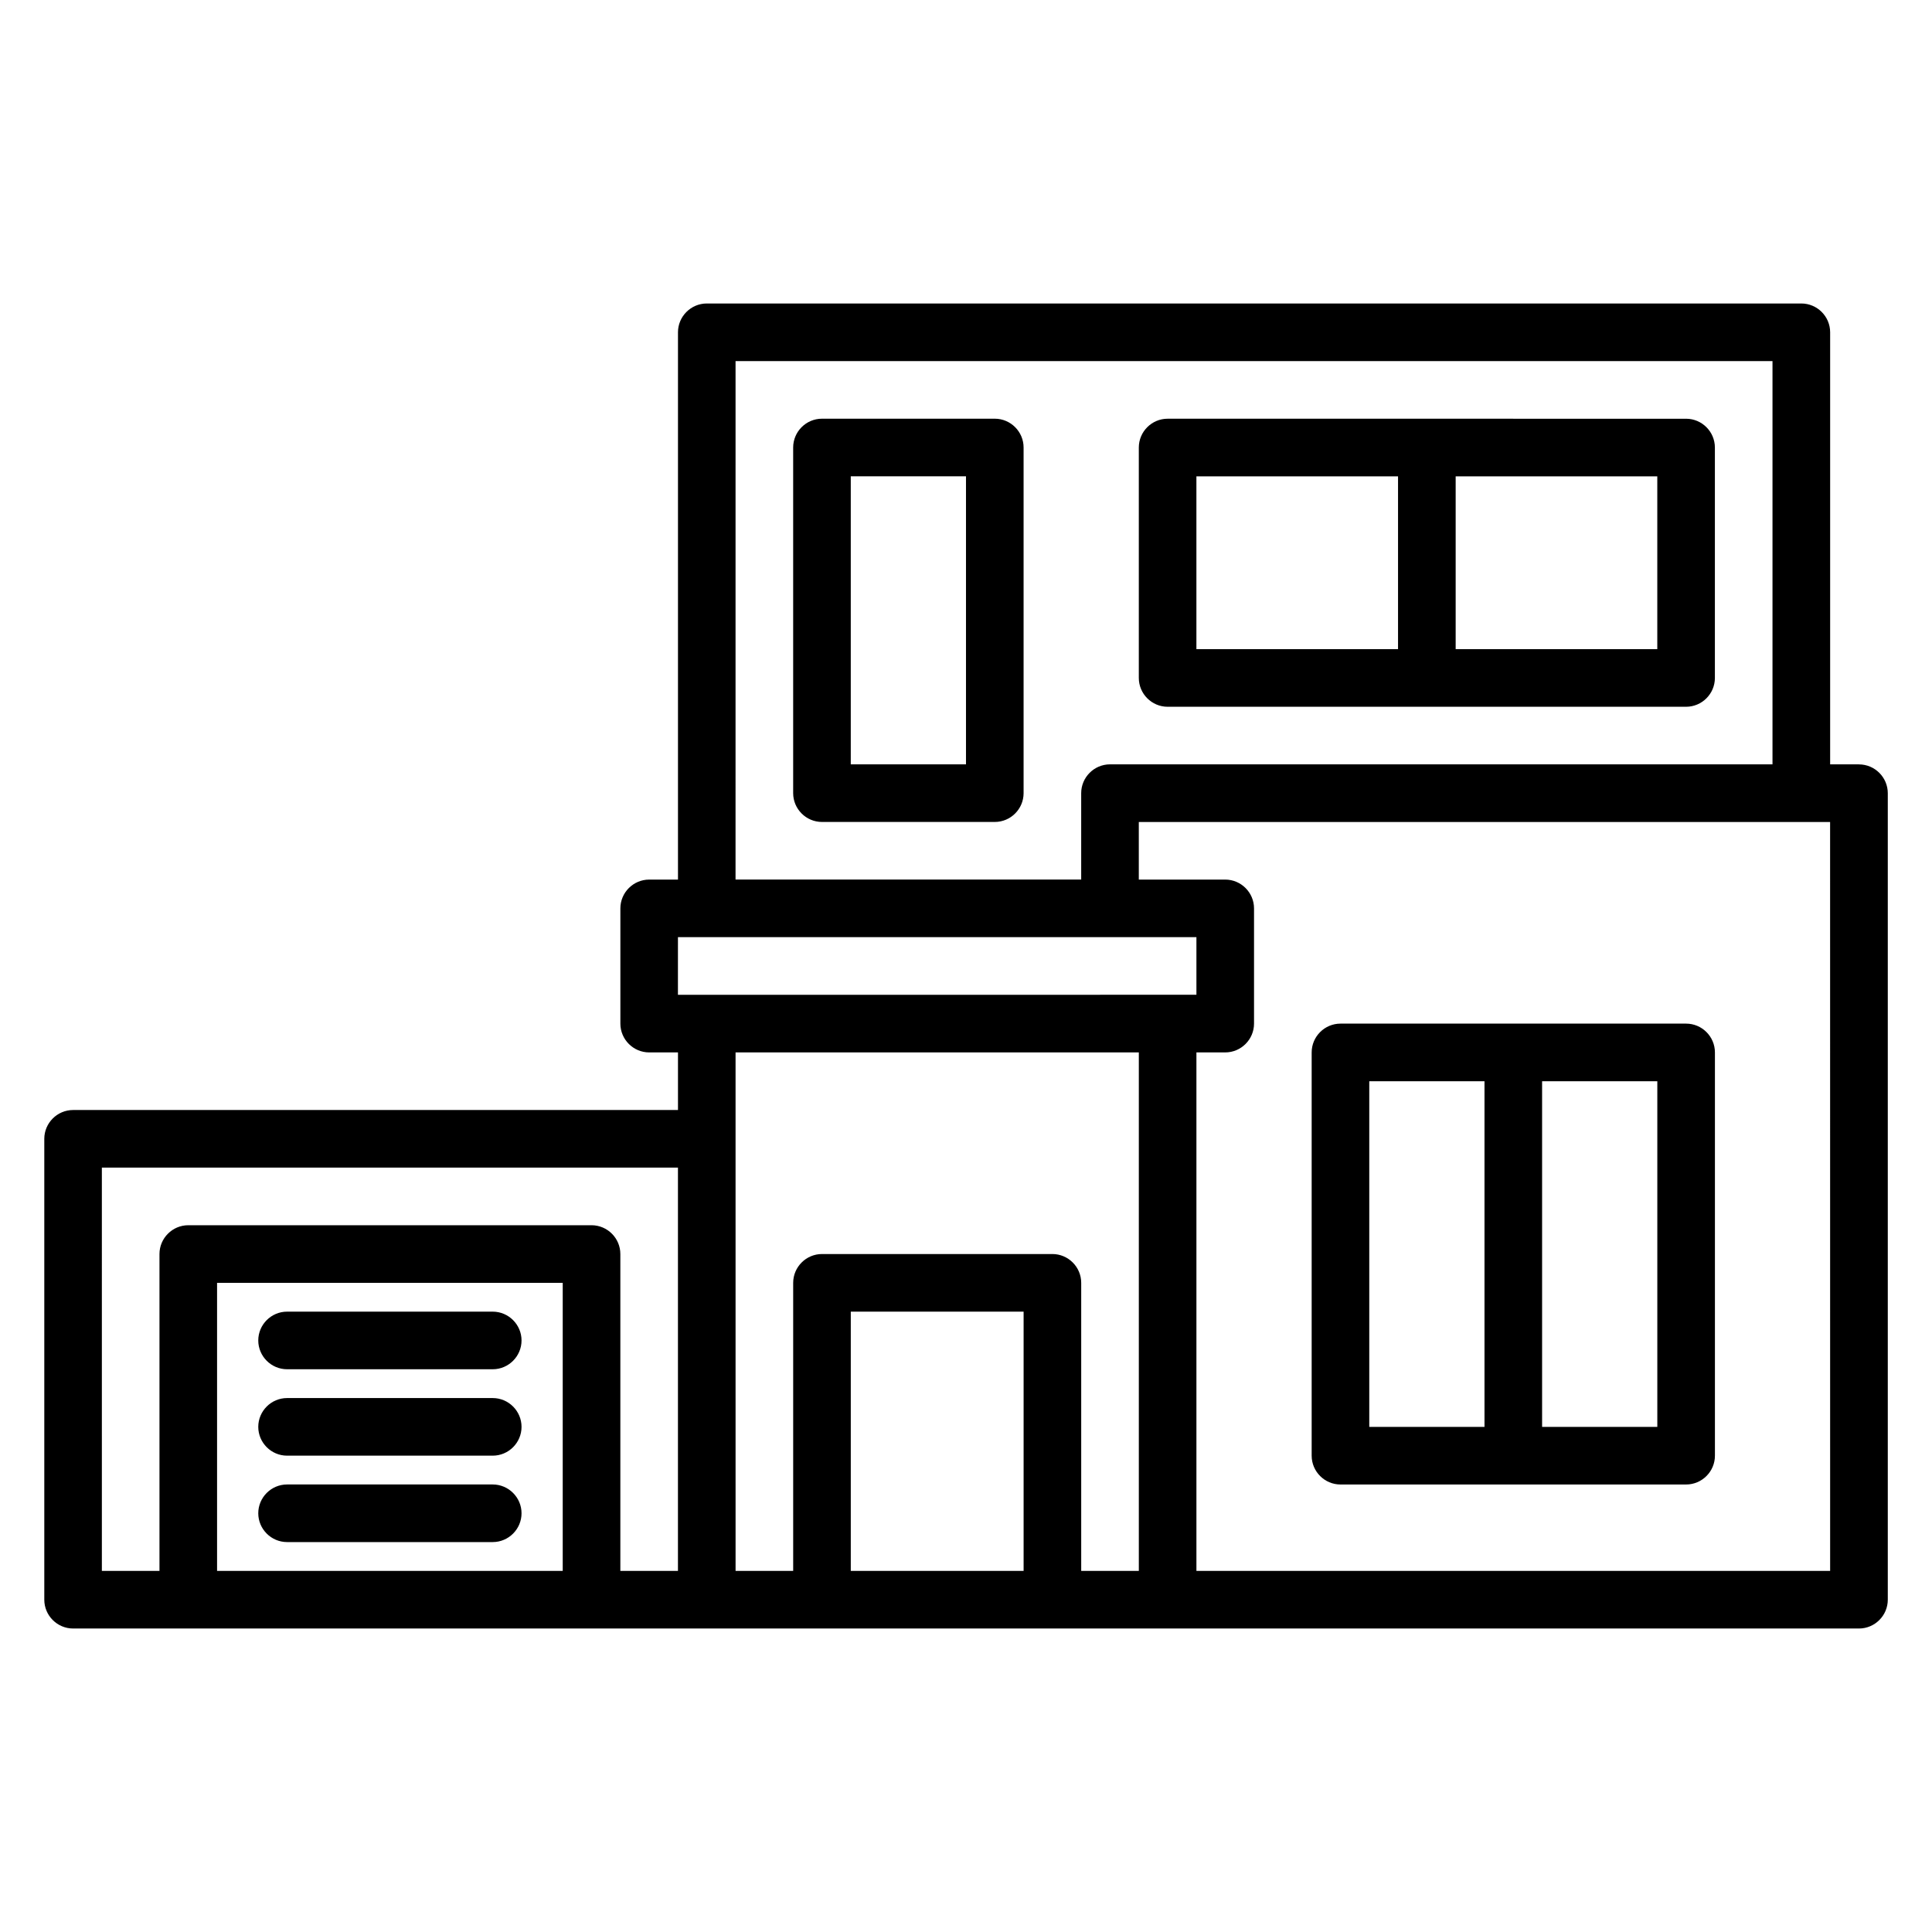
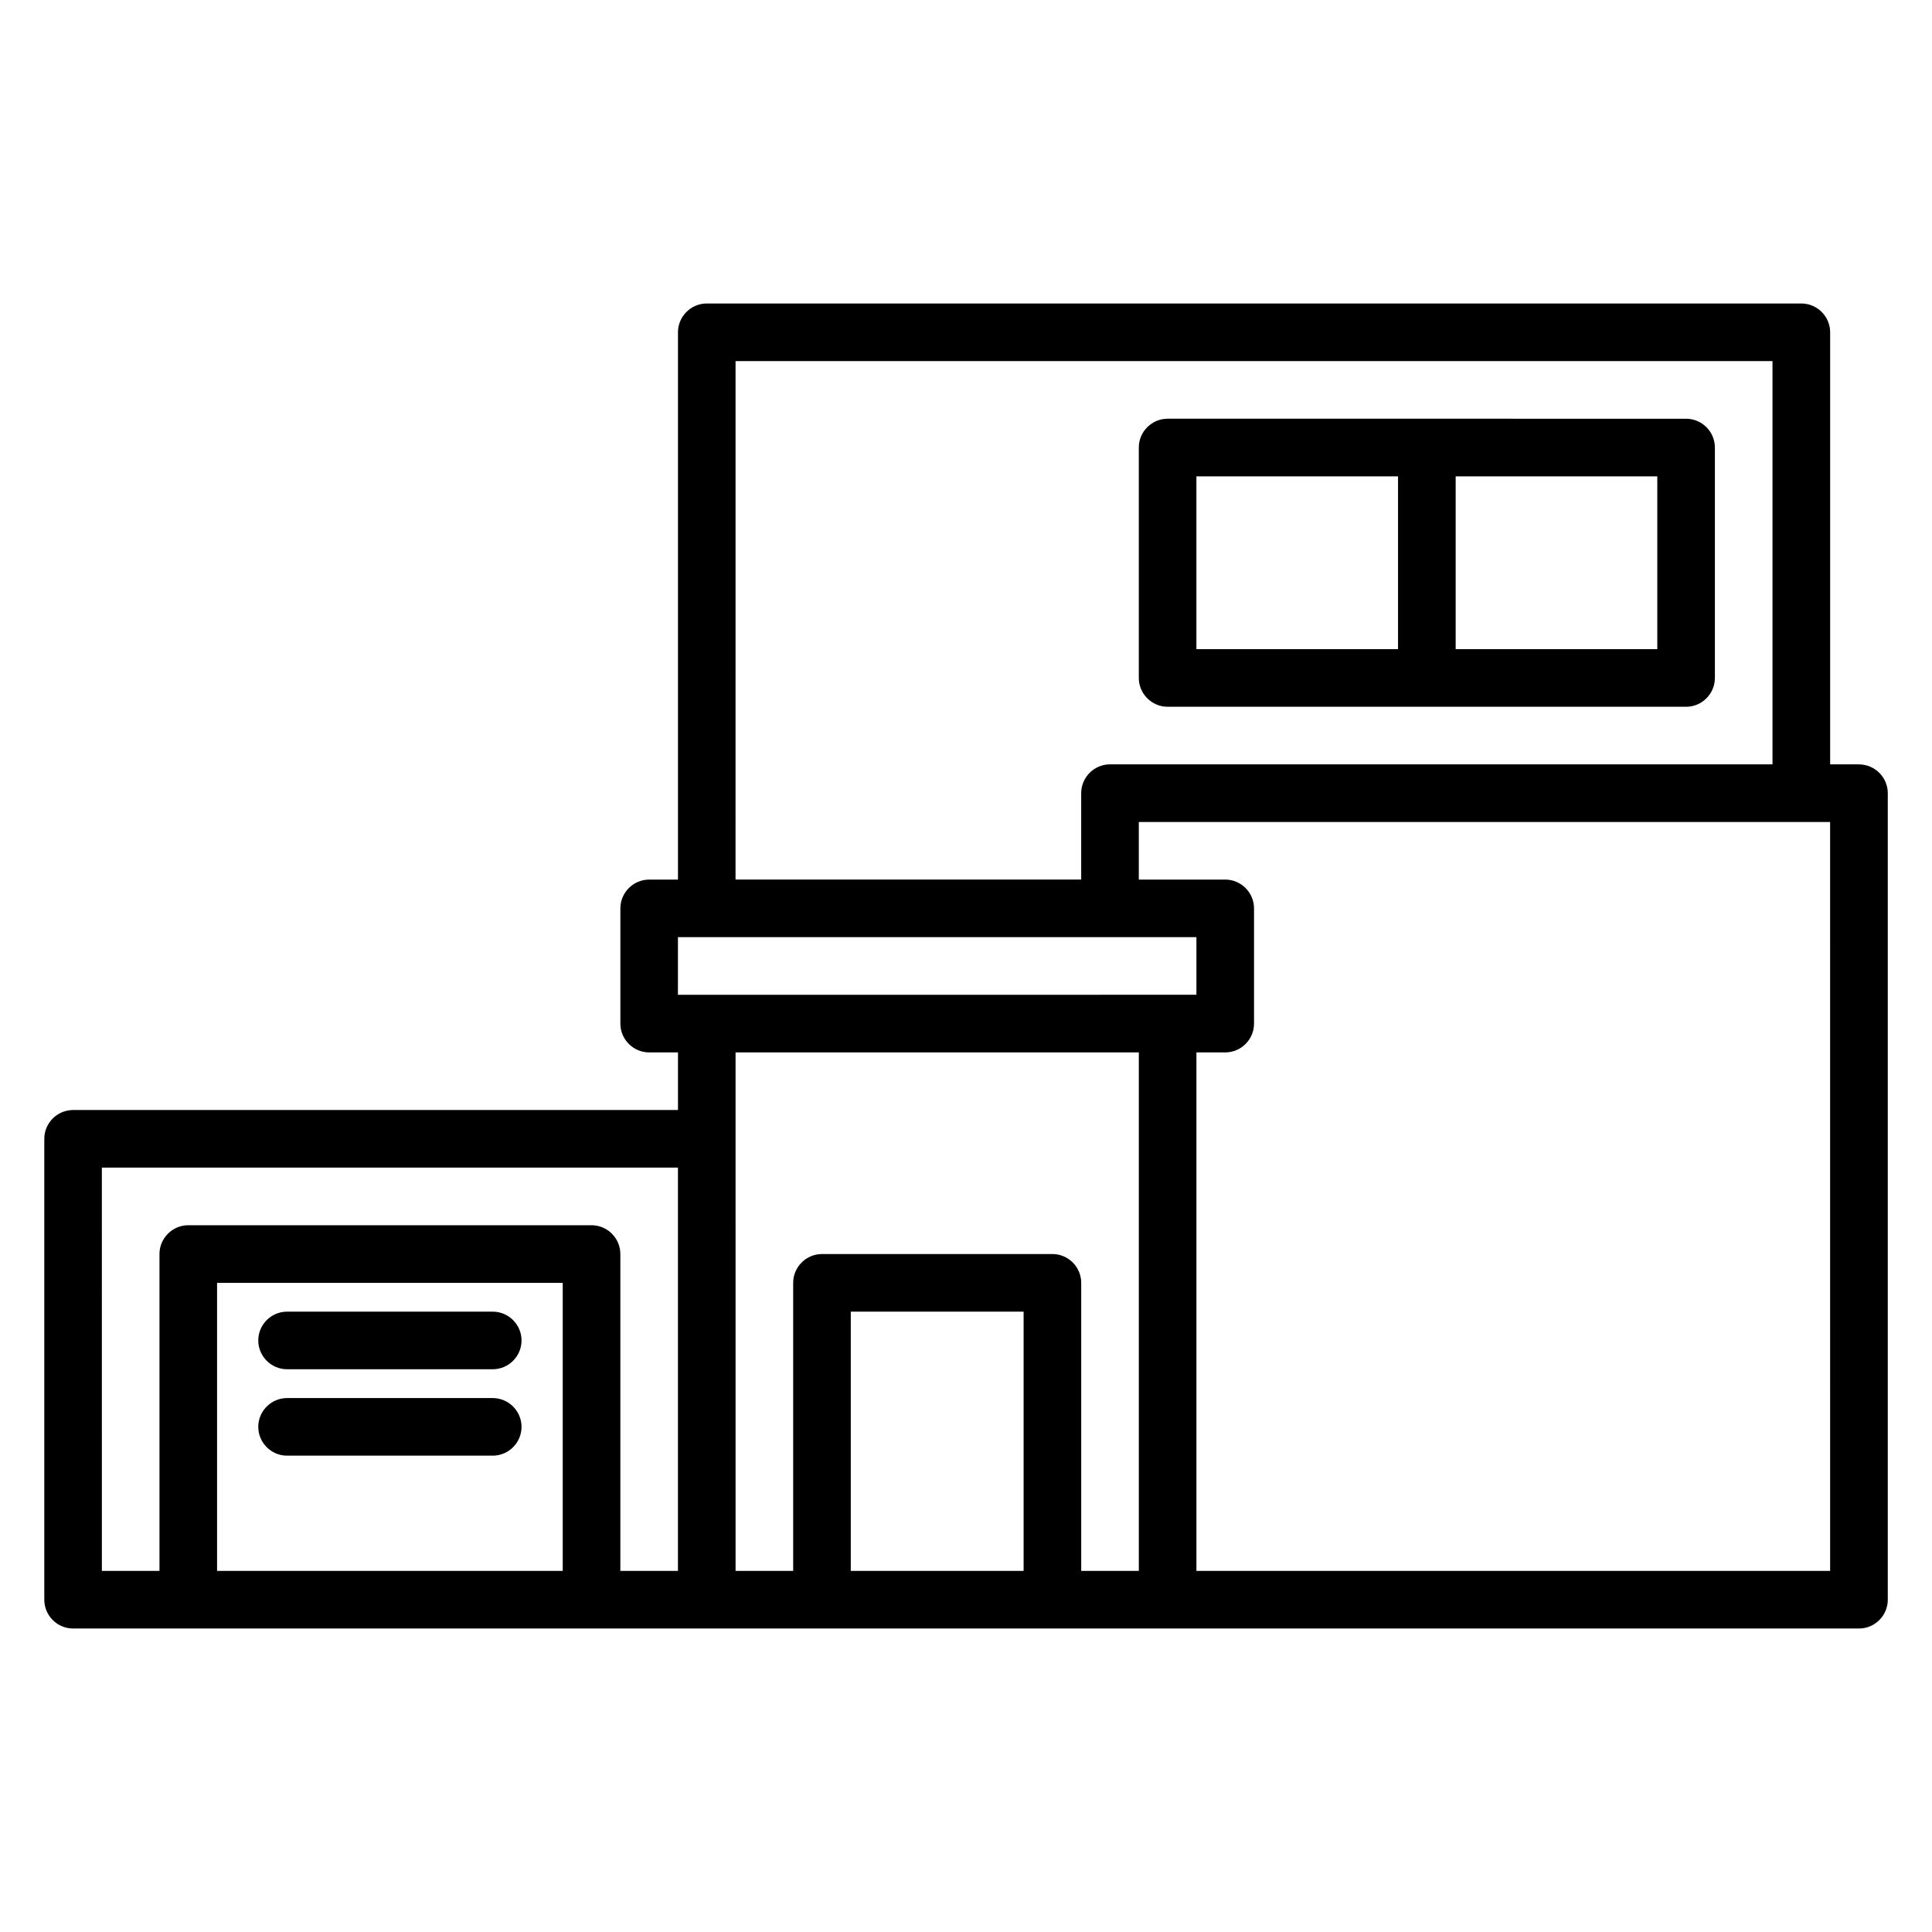
<svg xmlns="http://www.w3.org/2000/svg" fill="#000000" width="800px" height="800px" version="1.1" viewBox="144 144 512 512">
  <g>
    <path d="m636.64 346.56h-7.633v-114.5c0-4.199-3.434-7.633-7.633-7.633h-290.07c-4.199 0-7.633 3.434-7.633 7.633v145.04h-7.633c-4.199 0-7.633 3.434-7.633 7.633v30.535c0 4.199 3.434 7.633 7.633 7.633h7.633v15.266h-160.3c-4.199 0-7.633 3.434-7.633 7.633v122.14c0 4.199 3.434 7.633 7.633 7.633h473.28c4.199 0 7.633-3.434 7.633-7.633v-213.73c0-4.199-3.434-7.637-7.633-7.637zm-297.71-106.87h274.8v106.87h-175.57c-4.199 0-7.633 3.434-7.633 7.633v22.902h-91.602zm-15.266 152.67h137.4v15.266h-7.633l-122.14 0.004h-7.633zm-152.67 61.07h152.67v106.87h-15.266v-83.969c0-4.199-3.434-7.633-7.633-7.633h-106.87c-4.199 0-7.633 3.434-7.633 7.633v83.969h-15.266zm30.531 106.87v-76.336h91.602v76.336zm167.94 0v-68.703h45.801v68.703zm68.699 0h-7.633v-76.336c0-4.199-3.434-7.633-7.633-7.633h-61.066c-4.199 0-7.633 3.434-7.633 7.633v76.336h-15.266l-0.004-114.5v-22.902h106.87v137.4zm190.84 0h-167.94v-137.4h7.633c4.199 0 7.633-3.434 7.633-7.633v-30.535c0-4.199-3.434-7.633-7.633-7.633h-22.902v-15.266h183.2z" />
    <path d="m274.58 491.6h-54.504c-4.199 0-7.633 3.434-7.633 7.633s3.434 7.633 7.633 7.633h54.504c4.199 0 7.633-3.434 7.633-7.633s-3.438-7.633-7.633-7.633z" />
    <path d="m274.58 514.5h-54.504c-4.199 0-7.633 3.434-7.633 7.633 0 4.199 3.434 7.633 7.633 7.633h54.504c4.199 0 7.633-3.434 7.633-7.633 0-4.195-3.438-7.633-7.633-7.633z" />
-     <path d="m274.58 537.4h-54.504c-4.199 0-7.633 3.434-7.633 7.633 0 4.199 3.434 7.633 7.633 7.633h54.504c4.199 0 7.633-3.434 7.633-7.633 0-4.199-3.438-7.633-7.633-7.633z" />
    <path d="m453.43 331.3h137.4c4.199 0 7.633-3.434 7.633-7.633v-61.066c0-4.199-3.434-7.633-7.633-7.633l-137.4-0.004c-4.199 0-7.633 3.434-7.633 7.633v61.066c0 4.203 3.434 7.637 7.633 7.637zm129.77-15.266h-53.434v-45.801h53.434zm-122.14-45.801h53.434v45.801h-53.434z" />
-     <path d="m407.63 254.96h-45.801c-4.199 0-7.633 3.434-7.633 7.633v91.602c0 4.199 3.434 7.633 7.633 7.633h45.801c4.199 0 7.633-3.434 7.633-7.633v-91.598c0-4.199-3.434-7.637-7.633-7.637zm-7.633 91.602h-30.535v-76.332h30.535z" />
-     <path d="m590.84 415.27h-91.602c-4.199 0-7.633 3.434-7.633 7.633v106.87c0 4.199 3.434 7.633 7.633 7.633h91.602c4.199 0 7.633-3.434 7.633-7.633v-106.87c0-4.199-3.434-7.633-7.633-7.633zm-83.969 15.266h30.535v91.602h-30.535zm76.336 91.602h-30.535v-91.602h30.535z" />
  </g>
</svg>